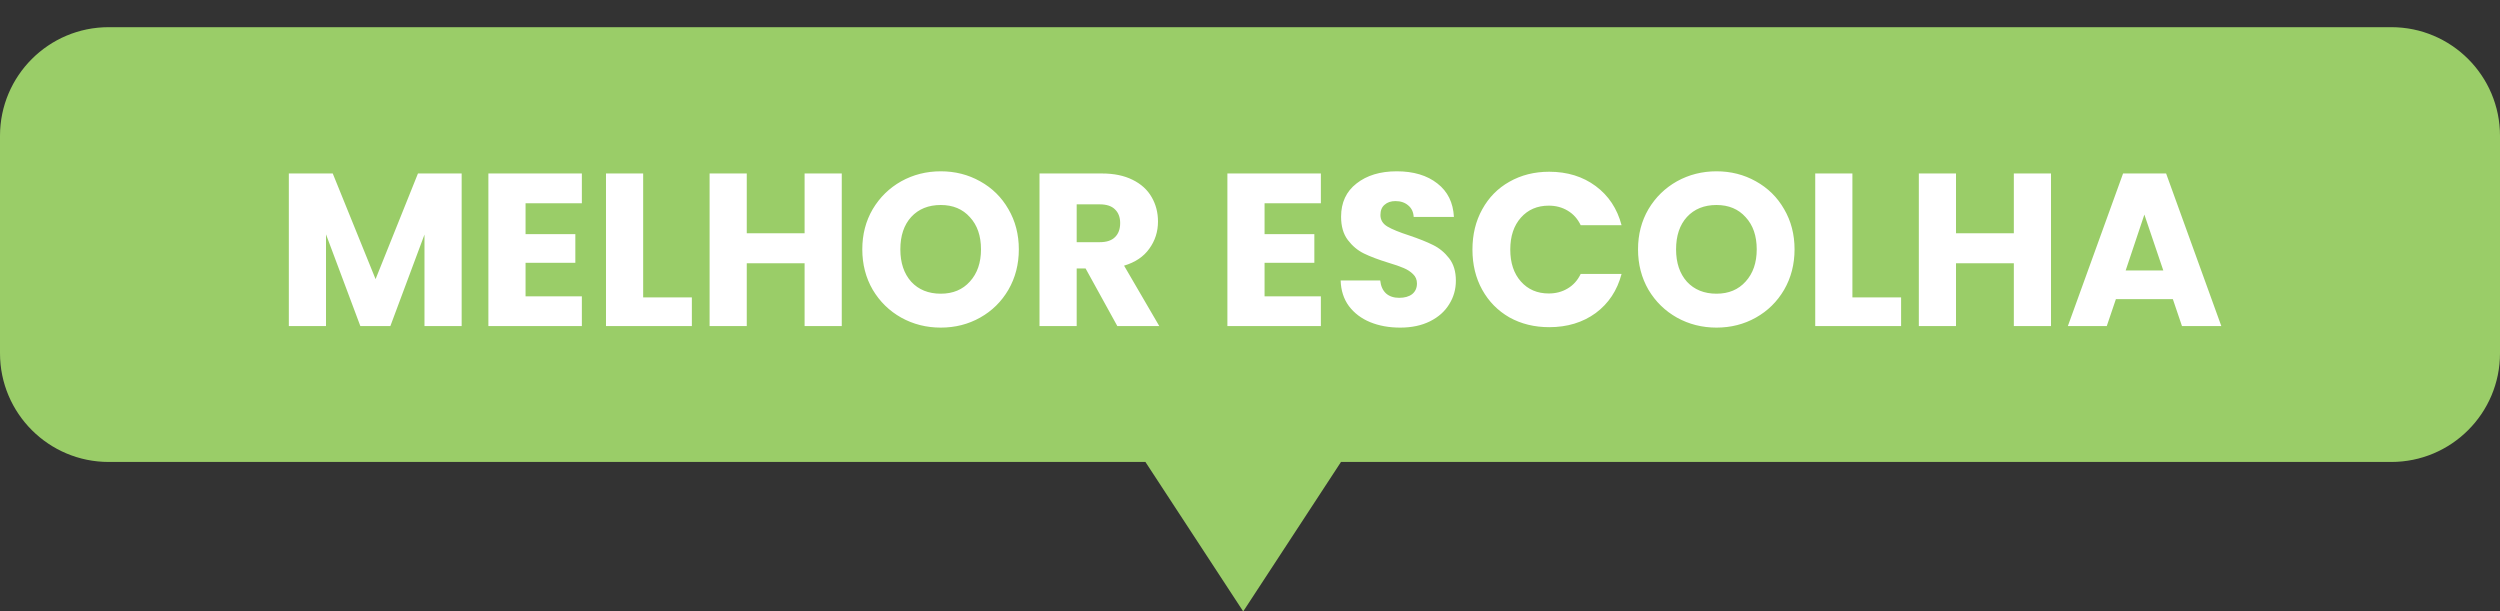
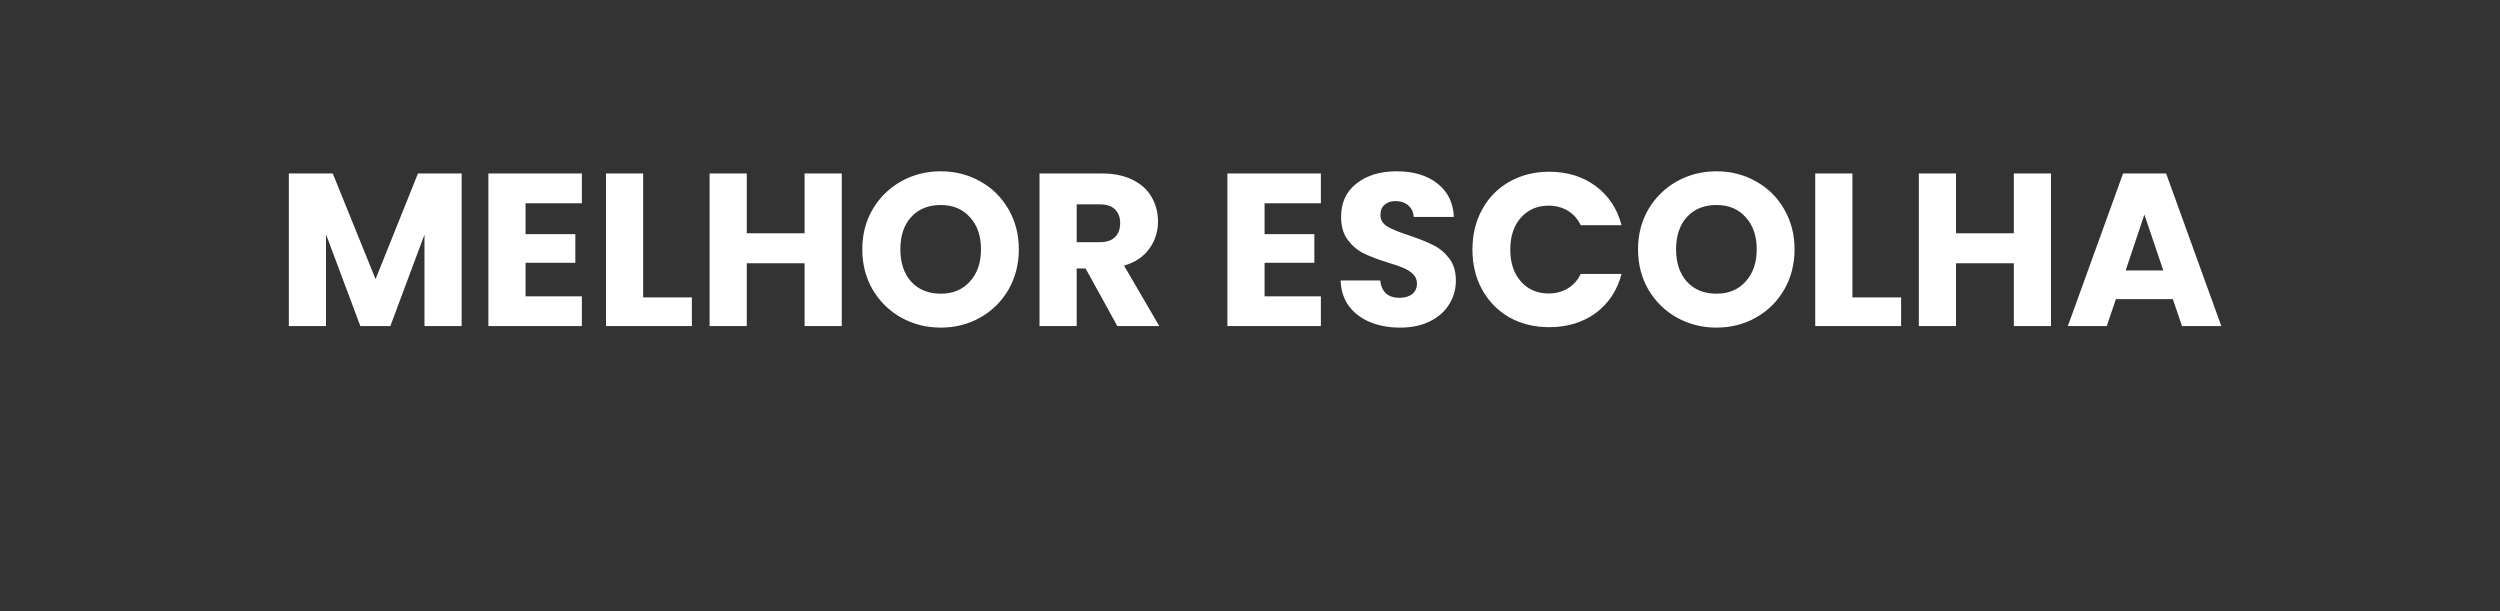
<svg xmlns="http://www.w3.org/2000/svg" width="184" height="45" viewBox="0 0 184 45" fill="none">
  <rect x="0" y="0" width="184" height="45" fill="#333333" stroke="none" />
-   <path d="M176 2C180.418 2 184 5.582 184 10V26C184 30.418 180.418 34 176 34H98.697L91.5 45L84.303 34H8C3.582 34 0 30.418 0 26V10C0 5.582 3.582 2 8 2H176Z" fill="#9ACD68" />
  <path d="M33.978 12.768V24H31.242V17.264L28.73 24H26.522L23.994 17.248V24H21.258V12.768H24.49L27.642 20.544L30.762 12.768H33.978ZM38.681 14.96V17.232H42.345V19.344H38.681V21.808H42.825V24H35.945V12.768H42.825V14.96H38.681ZM47.337 21.888H50.921V24H44.601V12.768H47.337V21.888ZM61.954 12.768V24H59.218V19.376H54.962V24H52.226V12.768H54.962V17.168H59.218V12.768H61.954ZM69.242 24.112C68.186 24.112 67.215 23.867 66.329 23.376C65.455 22.885 64.756 22.203 64.234 21.328C63.721 20.443 63.465 19.451 63.465 18.352C63.465 17.253 63.721 16.267 64.234 15.392C64.756 14.517 65.455 13.835 66.329 13.344C67.215 12.853 68.186 12.608 69.242 12.608C70.297 12.608 71.263 12.853 72.138 13.344C73.023 13.835 73.716 14.517 74.218 15.392C74.73 16.267 74.986 17.253 74.986 18.352C74.986 19.451 74.73 20.443 74.218 21.328C73.706 22.203 73.012 22.885 72.138 23.376C71.263 23.867 70.297 24.112 69.242 24.112ZM69.242 21.616C70.138 21.616 70.852 21.317 71.385 20.72C71.93 20.123 72.201 19.333 72.201 18.352C72.201 17.36 71.93 16.571 71.385 15.984C70.852 15.387 70.138 15.088 69.242 15.088C68.335 15.088 67.609 15.381 67.066 15.968C66.532 16.555 66.266 17.349 66.266 18.352C66.266 19.344 66.532 20.139 67.066 20.736C67.609 21.323 68.335 21.616 69.242 21.616ZM82.236 24L79.9 19.76H79.244V24H76.508V12.768H81.1C81.985 12.768 82.737 12.923 83.356 13.232C83.985 13.541 84.454 13.968 84.764 14.512C85.073 15.045 85.228 15.643 85.228 16.304C85.228 17.051 85.014 17.717 84.588 18.304C84.172 18.891 83.553 19.307 82.732 19.552L85.324 24H82.236ZM79.244 17.824H80.94C81.441 17.824 81.814 17.701 82.06 17.456C82.316 17.211 82.444 16.864 82.444 16.416C82.444 15.989 82.316 15.653 82.06 15.408C81.814 15.163 81.441 15.04 80.94 15.04H79.244V17.824ZM93.072 14.96V17.232H96.736V19.344H93.072V21.808H97.216V24H90.336V12.768H97.216V14.96H93.072ZM103.056 24.112C102.235 24.112 101.499 23.979 100.848 23.712C100.197 23.445 99.675 23.051 99.28 22.528C98.896 22.005 98.693 21.376 98.672 20.64H101.584C101.627 21.056 101.771 21.376 102.016 21.6C102.261 21.813 102.581 21.92 102.976 21.92C103.381 21.92 103.701 21.829 103.936 21.648C104.171 21.456 104.288 21.195 104.288 20.864C104.288 20.587 104.192 20.357 104 20.176C103.819 19.995 103.589 19.845 103.312 19.728C103.045 19.611 102.661 19.477 102.16 19.328C101.435 19.104 100.843 18.88 100.384 18.656C99.925 18.432 99.531 18.101 99.2 17.664C98.869 17.227 98.704 16.656 98.704 15.952C98.704 14.907 99.083 14.091 99.84 13.504C100.597 12.907 101.584 12.608 102.8 12.608C104.037 12.608 105.035 12.907 105.792 13.504C106.549 14.091 106.955 14.912 107.008 15.968H104.048C104.027 15.605 103.893 15.323 103.648 15.12C103.403 14.907 103.088 14.8 102.704 14.8C102.373 14.8 102.107 14.891 101.904 15.072C101.701 15.243 101.6 15.493 101.6 15.824C101.6 16.187 101.771 16.469 102.112 16.672C102.453 16.875 102.987 17.093 103.712 17.328C104.437 17.573 105.024 17.808 105.472 18.032C105.931 18.256 106.325 18.581 106.656 19.008C106.987 19.435 107.152 19.984 107.152 20.656C107.152 21.296 106.987 21.877 106.656 22.4C106.336 22.923 105.867 23.339 105.248 23.648C104.629 23.957 103.899 24.112 103.056 24.112ZM108.372 18.368C108.372 17.259 108.612 16.272 109.092 15.408C109.572 14.533 110.238 13.856 111.092 13.376C111.956 12.885 112.932 12.64 114.02 12.64C115.353 12.64 116.494 12.992 117.444 13.696C118.393 14.4 119.028 15.36 119.348 16.576H116.34C116.116 16.107 115.796 15.749 115.38 15.504C114.974 15.259 114.51 15.136 113.988 15.136C113.145 15.136 112.462 15.429 111.94 16.016C111.417 16.603 111.156 17.387 111.156 18.368C111.156 19.349 111.417 20.133 111.94 20.72C112.462 21.307 113.145 21.6 113.988 21.6C114.51 21.6 114.974 21.477 115.38 21.232C115.796 20.987 116.116 20.629 116.34 20.16H119.348C119.028 21.376 118.393 22.336 117.444 23.04C116.494 23.733 115.353 24.08 114.02 24.08C112.932 24.08 111.956 23.84 111.092 23.36C110.238 22.869 109.572 22.192 109.092 21.328C108.612 20.464 108.372 19.477 108.372 18.368ZM126.335 24.112C125.279 24.112 124.309 23.867 123.423 23.376C122.549 22.885 121.85 22.203 121.327 21.328C120.815 20.443 120.559 19.451 120.559 18.352C120.559 17.253 120.815 16.267 121.327 15.392C121.85 14.517 122.549 13.835 123.423 13.344C124.309 12.853 125.279 12.608 126.335 12.608C127.391 12.608 128.357 12.853 129.231 13.344C130.117 13.835 130.81 14.517 131.311 15.392C131.823 16.267 132.079 17.253 132.079 18.352C132.079 19.451 131.823 20.443 131.311 21.328C130.799 22.203 130.106 22.885 129.231 23.376C128.357 23.867 127.391 24.112 126.335 24.112ZM126.335 21.616C127.231 21.616 127.946 21.317 128.479 20.72C129.023 20.123 129.295 19.333 129.295 18.352C129.295 17.36 129.023 16.571 128.479 15.984C127.946 15.387 127.231 15.088 126.335 15.088C125.429 15.088 124.703 15.381 124.159 15.968C123.626 16.555 123.359 17.349 123.359 18.352C123.359 19.344 123.626 20.139 124.159 20.736C124.703 21.323 125.429 21.616 126.335 21.616ZM136.337 21.888H139.921V24H133.601V12.768H136.337V21.888ZM150.954 12.768V24H148.218V19.376H143.962V24H141.226V12.768H143.962V17.168H148.218V12.768H150.954ZM159.922 22.016H155.73L155.058 24H152.194L156.258 12.768H159.426L163.49 24H160.594L159.922 22.016ZM159.218 19.904L157.826 15.792L156.45 19.904H159.218Z" fill="white" />
</svg>